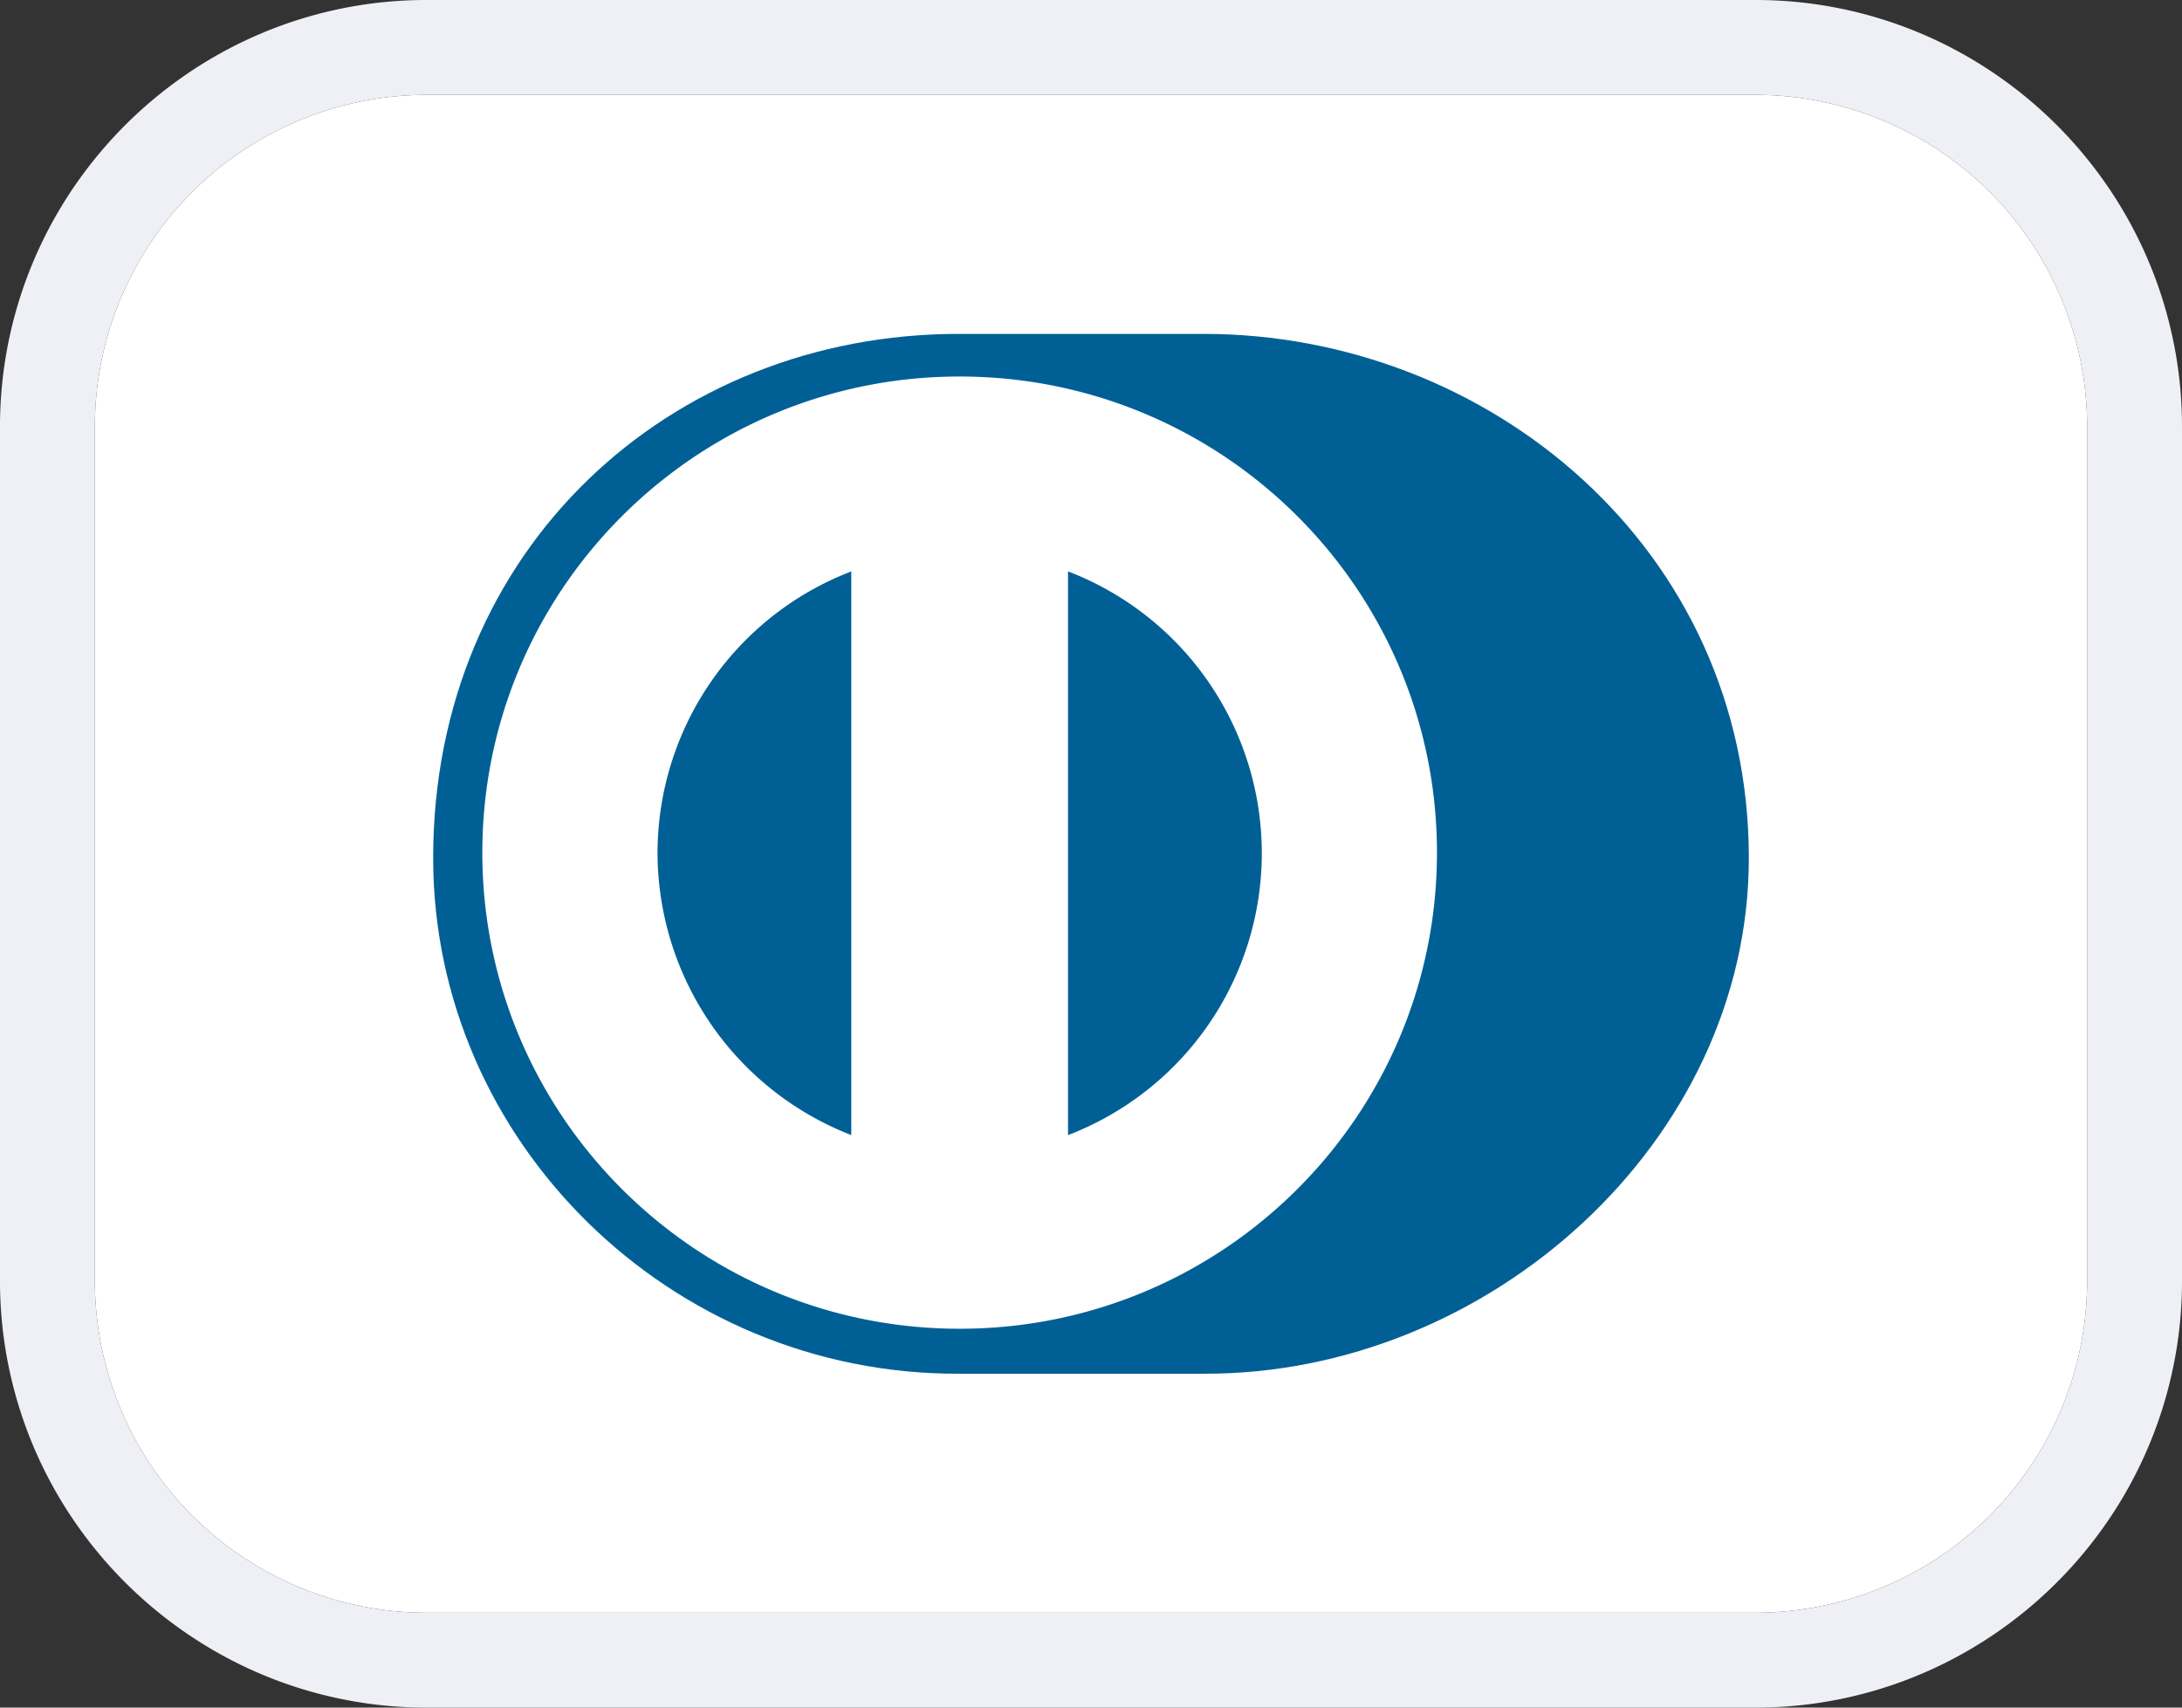
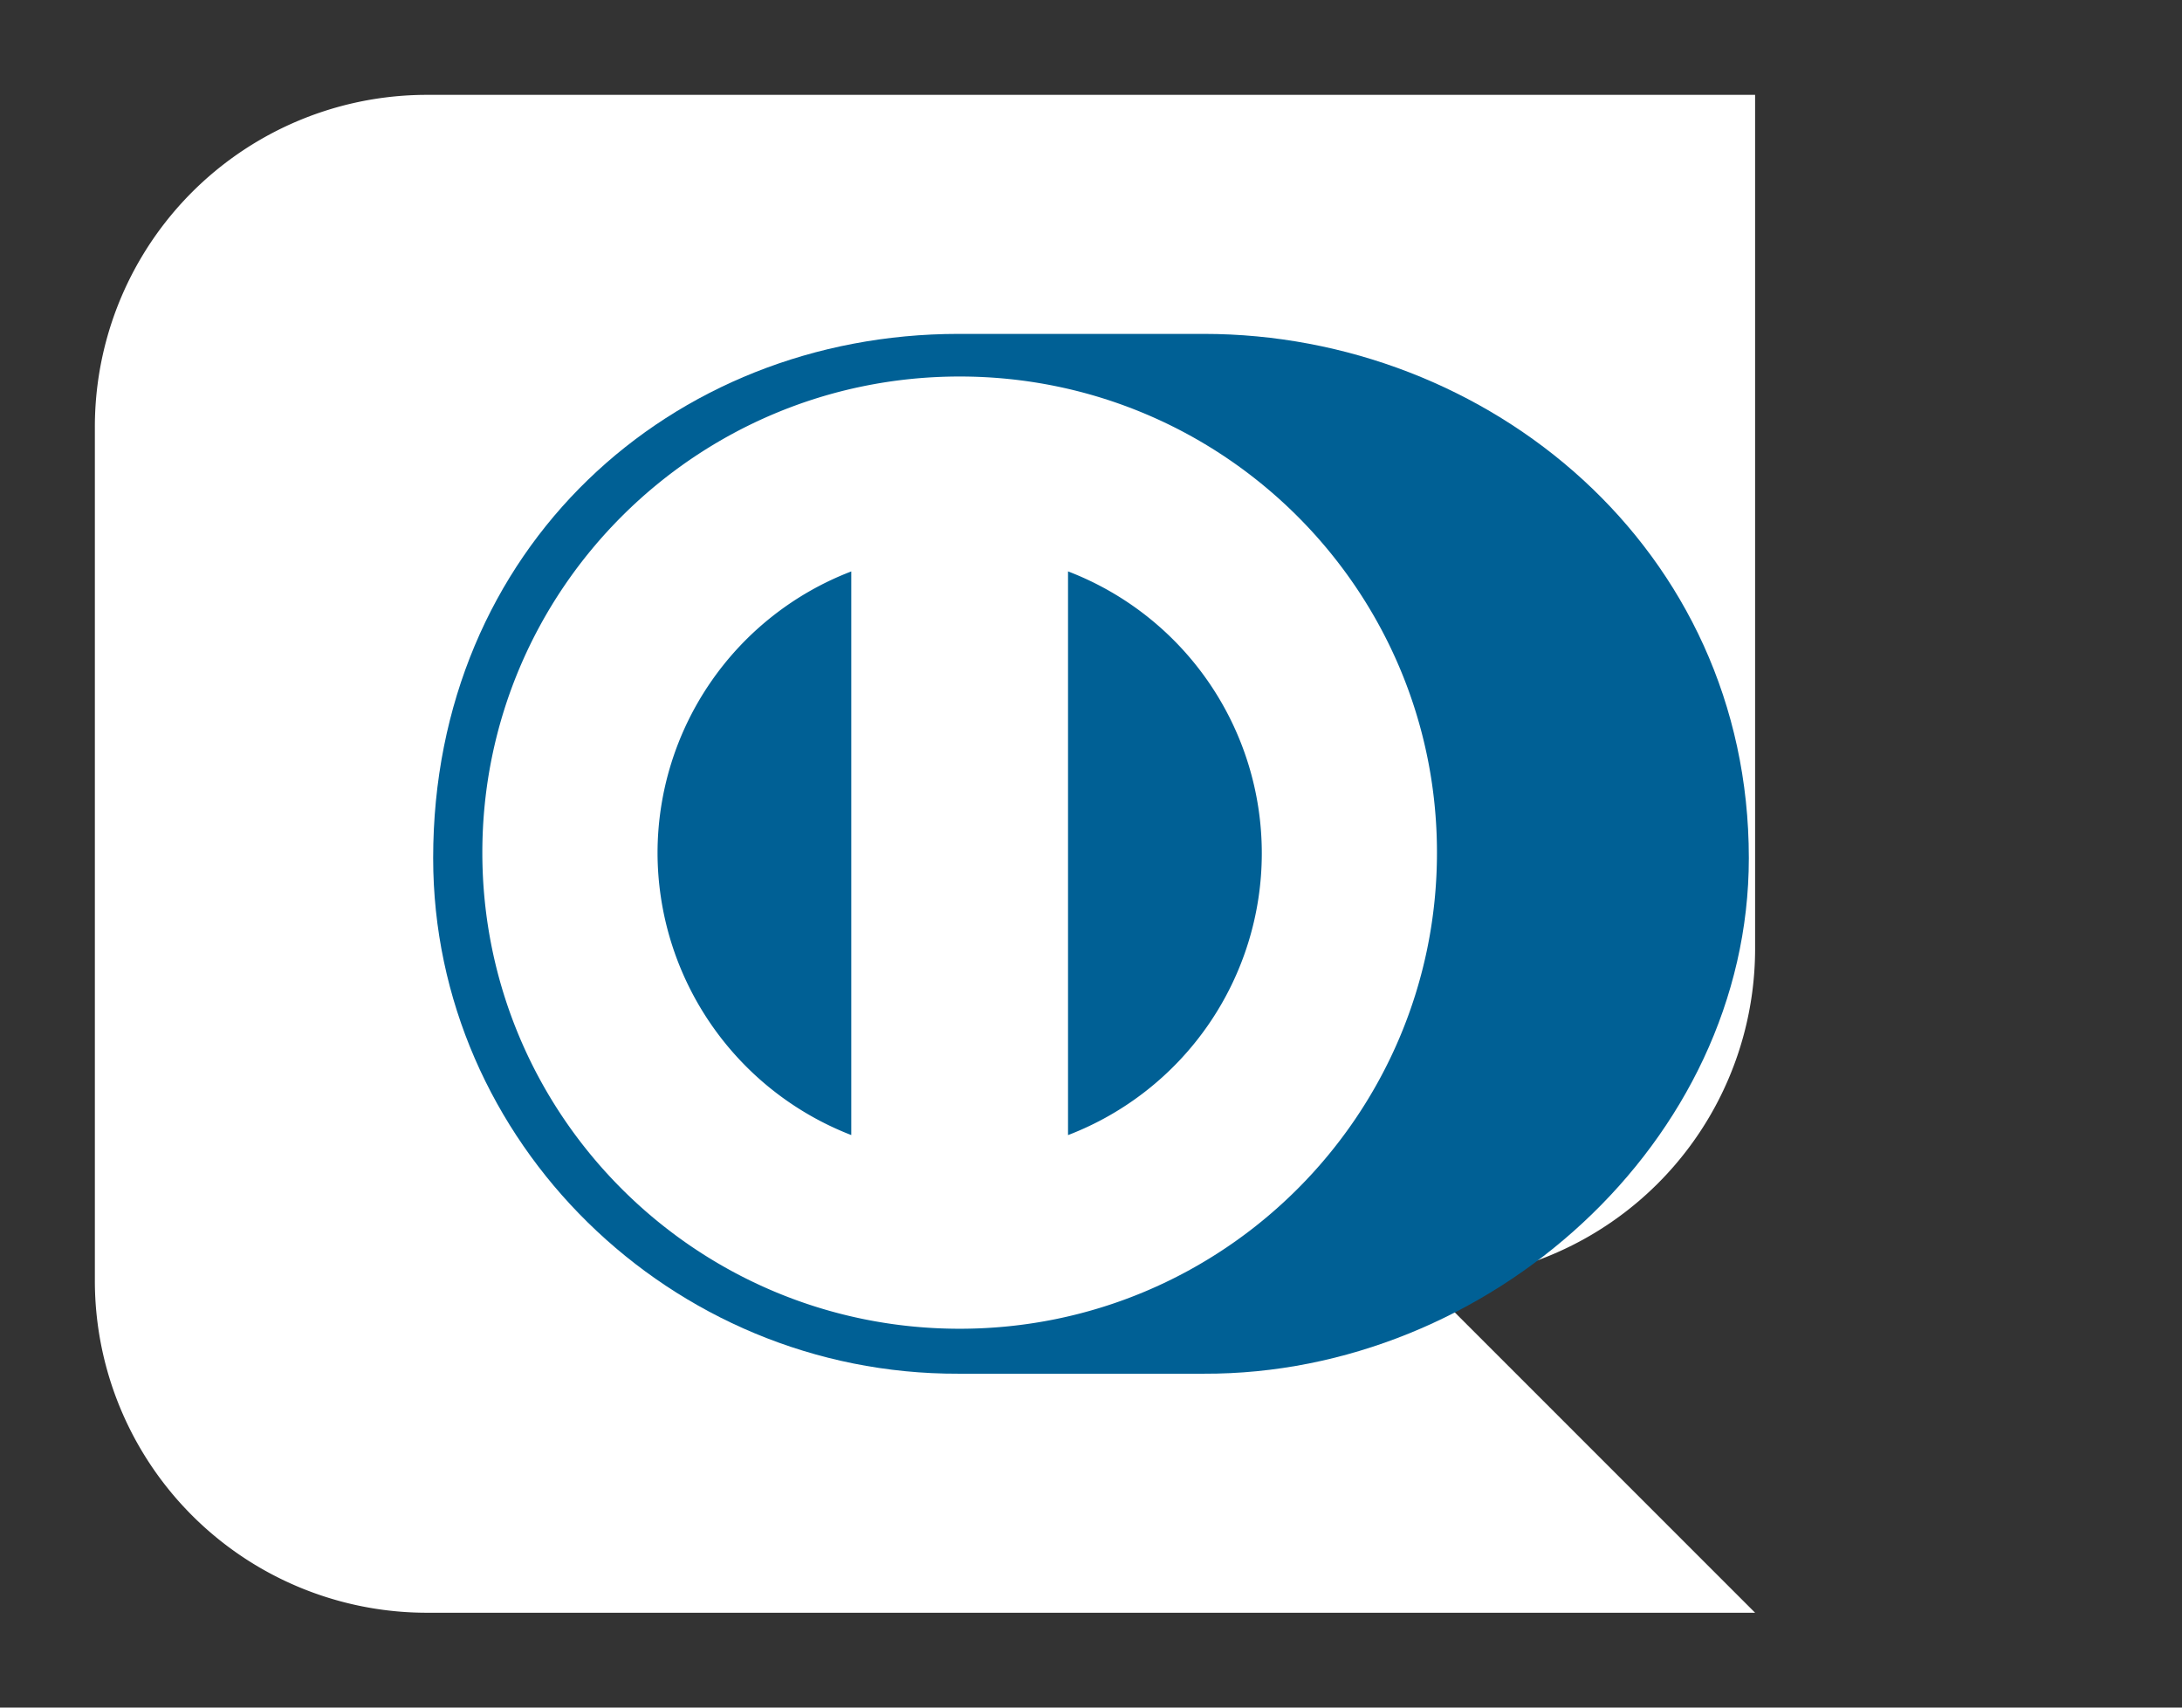
<svg xmlns="http://www.w3.org/2000/svg" data-name="Layer 1" viewBox="0 0 512 400.7">
  <rect x="0" y="0" width="512" height="400.7" fill="#333333" stroke="none" />
-   <path d="M411.83 378.44H100.17a77.91 77.91 0 01-77.91-77.92V100.18a77.9 77.9 0 0177.91-77.92h311.66a77.9 77.9 0 0177.91 77.92v200.34a77.91 77.91 0 01-77.91 77.92z" fill="#fff" />
-   <path d="M493.39 42.07A100.92 100.92 0 00460 12.35 99.5 99.5 0 00411.86 0H100.17A99.5 99.5 0 0052 12.35a101 101 0 00-33.4 29.73A99.66 99.66 0 000 100.18v200.34a99.66 99.66 0 0018.6 58.1 101 101 0 0028.34 26.73 99.46 99.46 0 0053.23 15.35h311.66a99.46 99.46 0 0053.23-15.35 100.91 100.91 0 0028.33-26.72A99.7 99.7 0 00512 300.52V100.18a99.7 99.7 0 00-18.61-58.11zm-81.56 336.37H100.17a77.91 77.91 0 01-77.91-77.92V100.18a77.9 77.9 0 0177.91-77.92h311.66a77.9 77.9 0 0177.91 77.92v200.34a77.91 77.91 0 01-77.91 77.92z" fill="#eff0f6" />
+   <path d="M411.83 378.44H100.17a77.91 77.91 0 01-77.91-77.92V100.18a77.9 77.9 0 0177.91-77.92h311.66v200.34a77.91 77.91 0 01-77.91 77.92z" fill="#fff" />
  <path d="M282.45 322.35c66.78.26 127.91-54.45 127.91-121 0-72.69-61.13-123-127.91-123h-57.53c-67.55 0-123.28 50.34-123.28 123 0 66.52 55.73 121.23 123.28 121h57.53" fill="#006095" />
  <path d="M250.61 266.35V134.08a70.84 70.84 0 010 132.28m-96.32-66.27a70.81 70.81 0 0145.46-66v132.26a71.16 71.16 0 01-45.46-66.27m70.89-111.73c-61.9 0-112 50.08-112 111.72s50.08 111.73 112 111.73 112-50.09 112-111.73-50.1-111.72-112-111.72" fill="#fff" />
</svg>